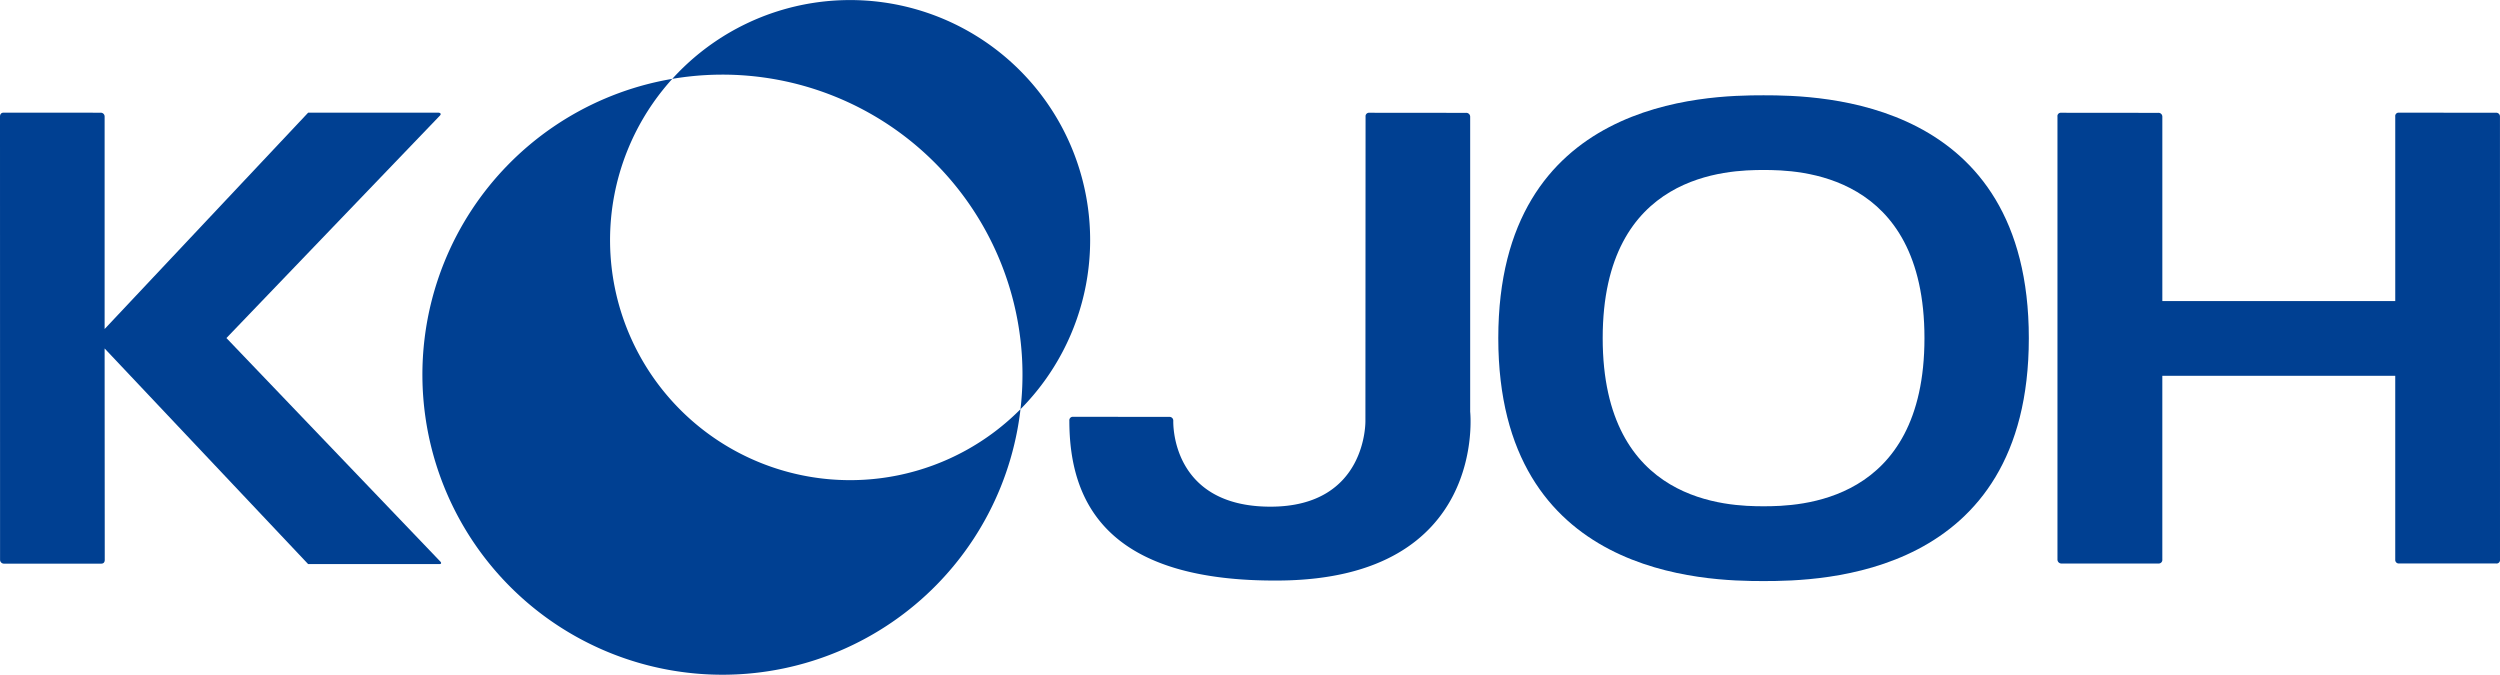
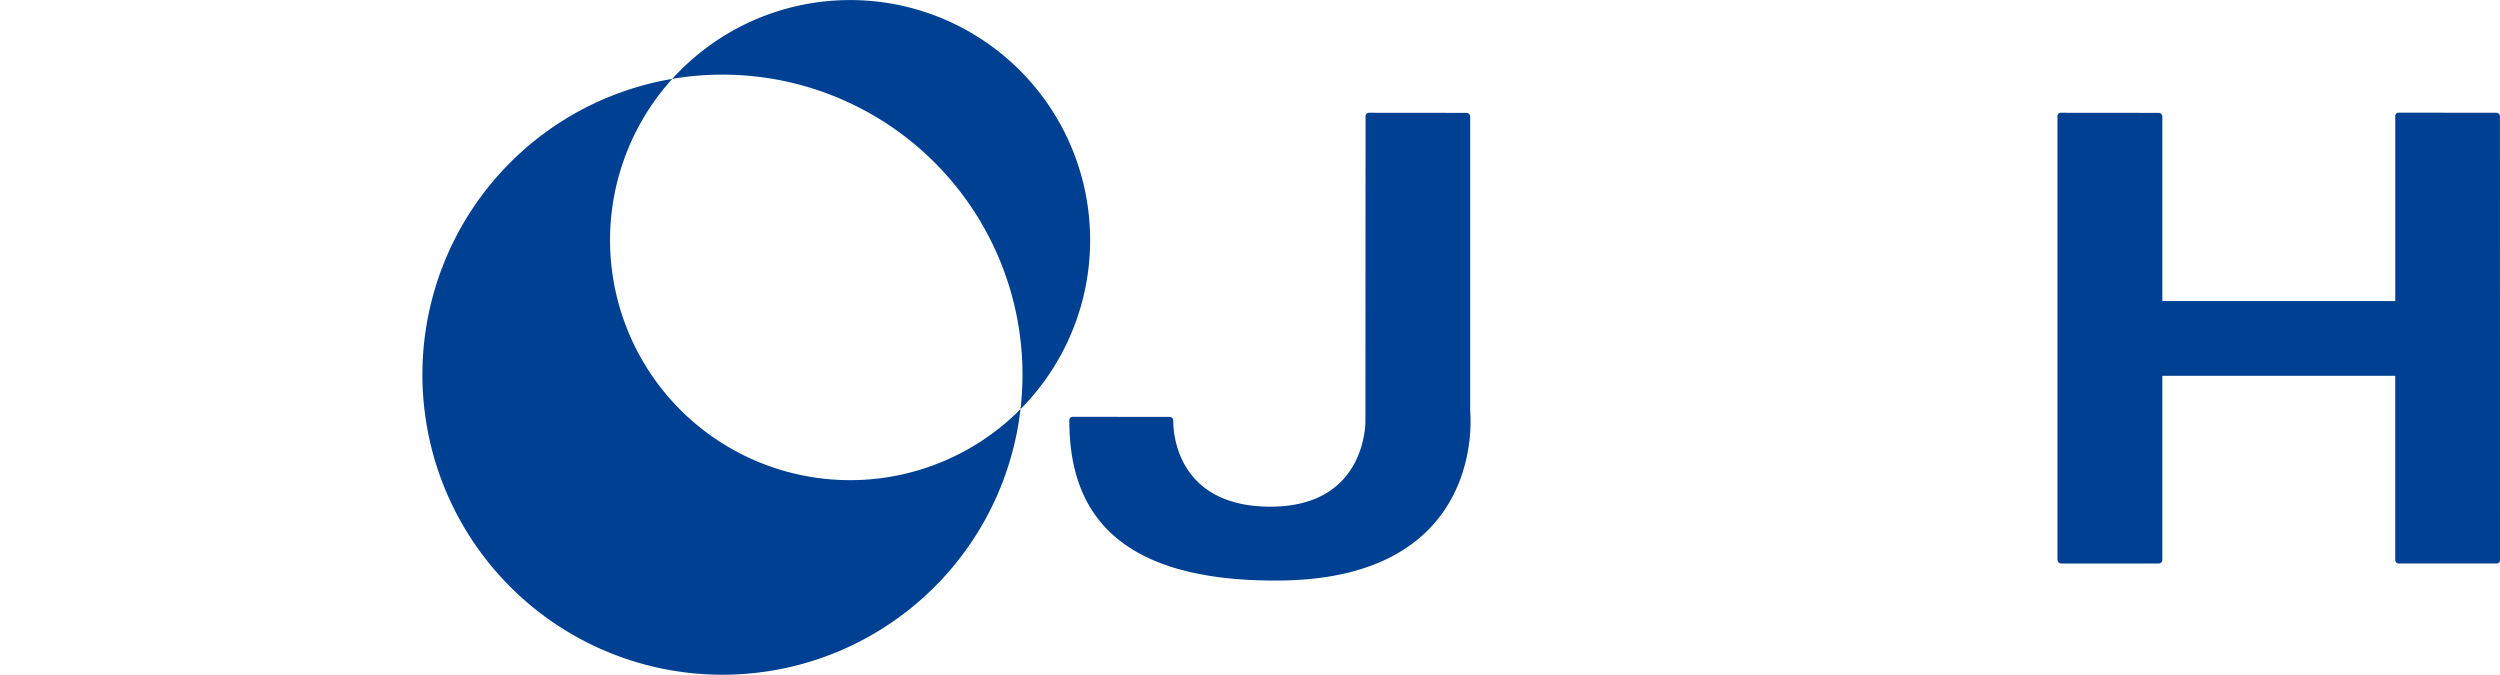
<svg xmlns="http://www.w3.org/2000/svg" width="252.121" height="68.053" viewBox="0 0 252.121 68.053">
-   <path d="M177.85,9.61c5.8,0,26.754.377,26.754,24.493S183.653,58.6,177.85,58.6,151.1,58.219,151.1,34.1,172.047,9.61,177.85,9.61M161.629,34.1c0,16.695,12.705,16.956,16.226,16.956S194.079,50.8,194.079,34.1s-12.706-16.957-16.224-16.957-16.226.261-16.226,16.957" fill="#004092" />
  <path d="M252.121,56.451a.344.344,0,0,1-.386.376h-9.789a.358.358,0,0,1-.39-.376V37.9H218.067v18.52a.367.367,0,0,1-.379.411H207.9a.4.4,0,0,1-.408-.411V11.755a.336.336,0,0,1,.366-.383l9.79.009a.381.381,0,0,1,.42.374V30.36h23.489V11.749a.341.341,0,0,1,.371-.387l9.789.008a.372.372,0,0,1,.4.379Z" fill="#004092" />
  <path d="M118.323,42.427a.376.376,0,0,0-.4-.386l-9.705-.008a.351.351,0,0,0-.376.394c0,8.36,3.9,16.294,21.274,16.118,20.968-.213,19.149-17.024,19.149-17.024V11.761a.393.393,0,0,0-.428-.38l-9.745-.009a.347.347,0,0,0-.377.389L137.7,42.433s.2,8.664-9.575,8.664c-10.164,0-9.8-8.67-9.8-8.67" fill="#004092" />
-   <path d="M10.564,56.449l-.013-21.308L31.075,56.887H44.29s.3.024.155-.216l-21.61-22.58L44.324,11.7c.306-.29-.077-.336-.077-.336H31.075L10.551,33.181l0-21.415a.385.385,0,0,0-.405-.4L.359,11.362c-.213,0-.359.128-.359.4L.006,56.449a.392.392,0,0,0,.414.394h9.79c.213,0,.354-.118.354-.394" fill="#004092" />
  <path d="M76.667,46.661A24.208,24.208,0,1,0,63.285,15.15,24.208,24.208,0,0,0,76.667,46.661M44.8,26.456A30.259,30.259,0,1,1,61.53,65.845,30.26,30.26,0,0,1,44.8,26.456" fill="#004092" />
</svg>